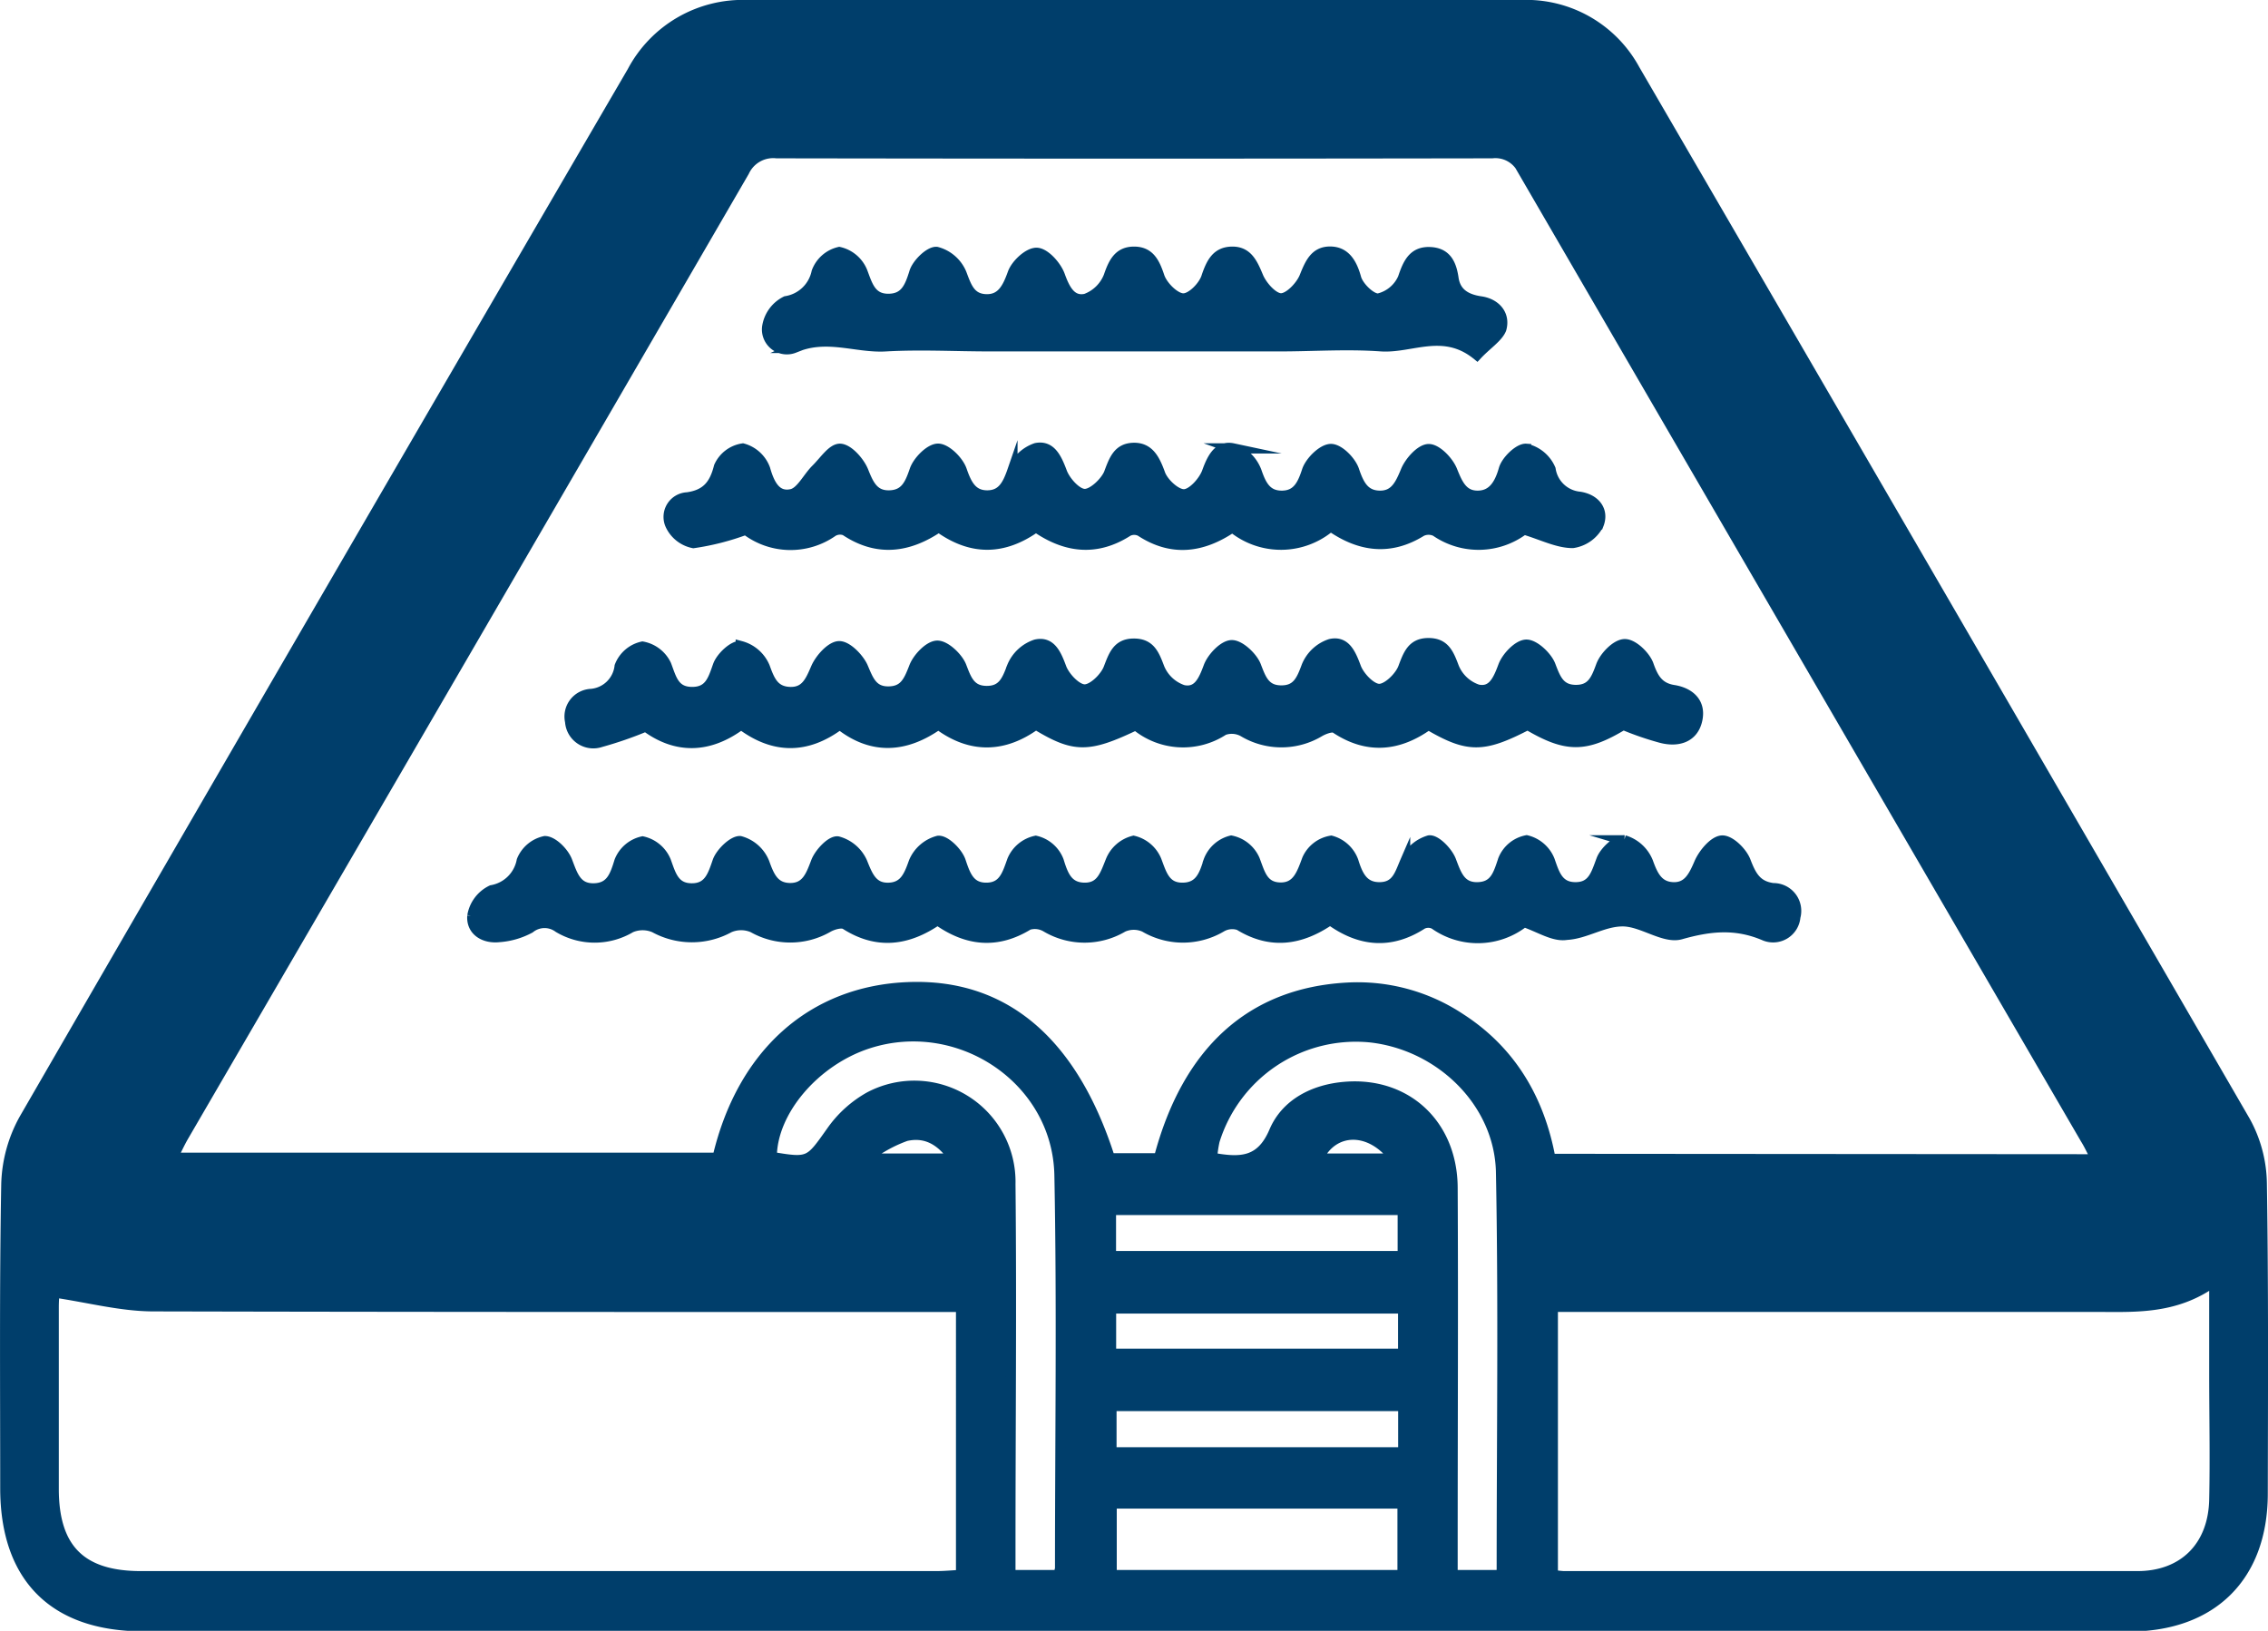
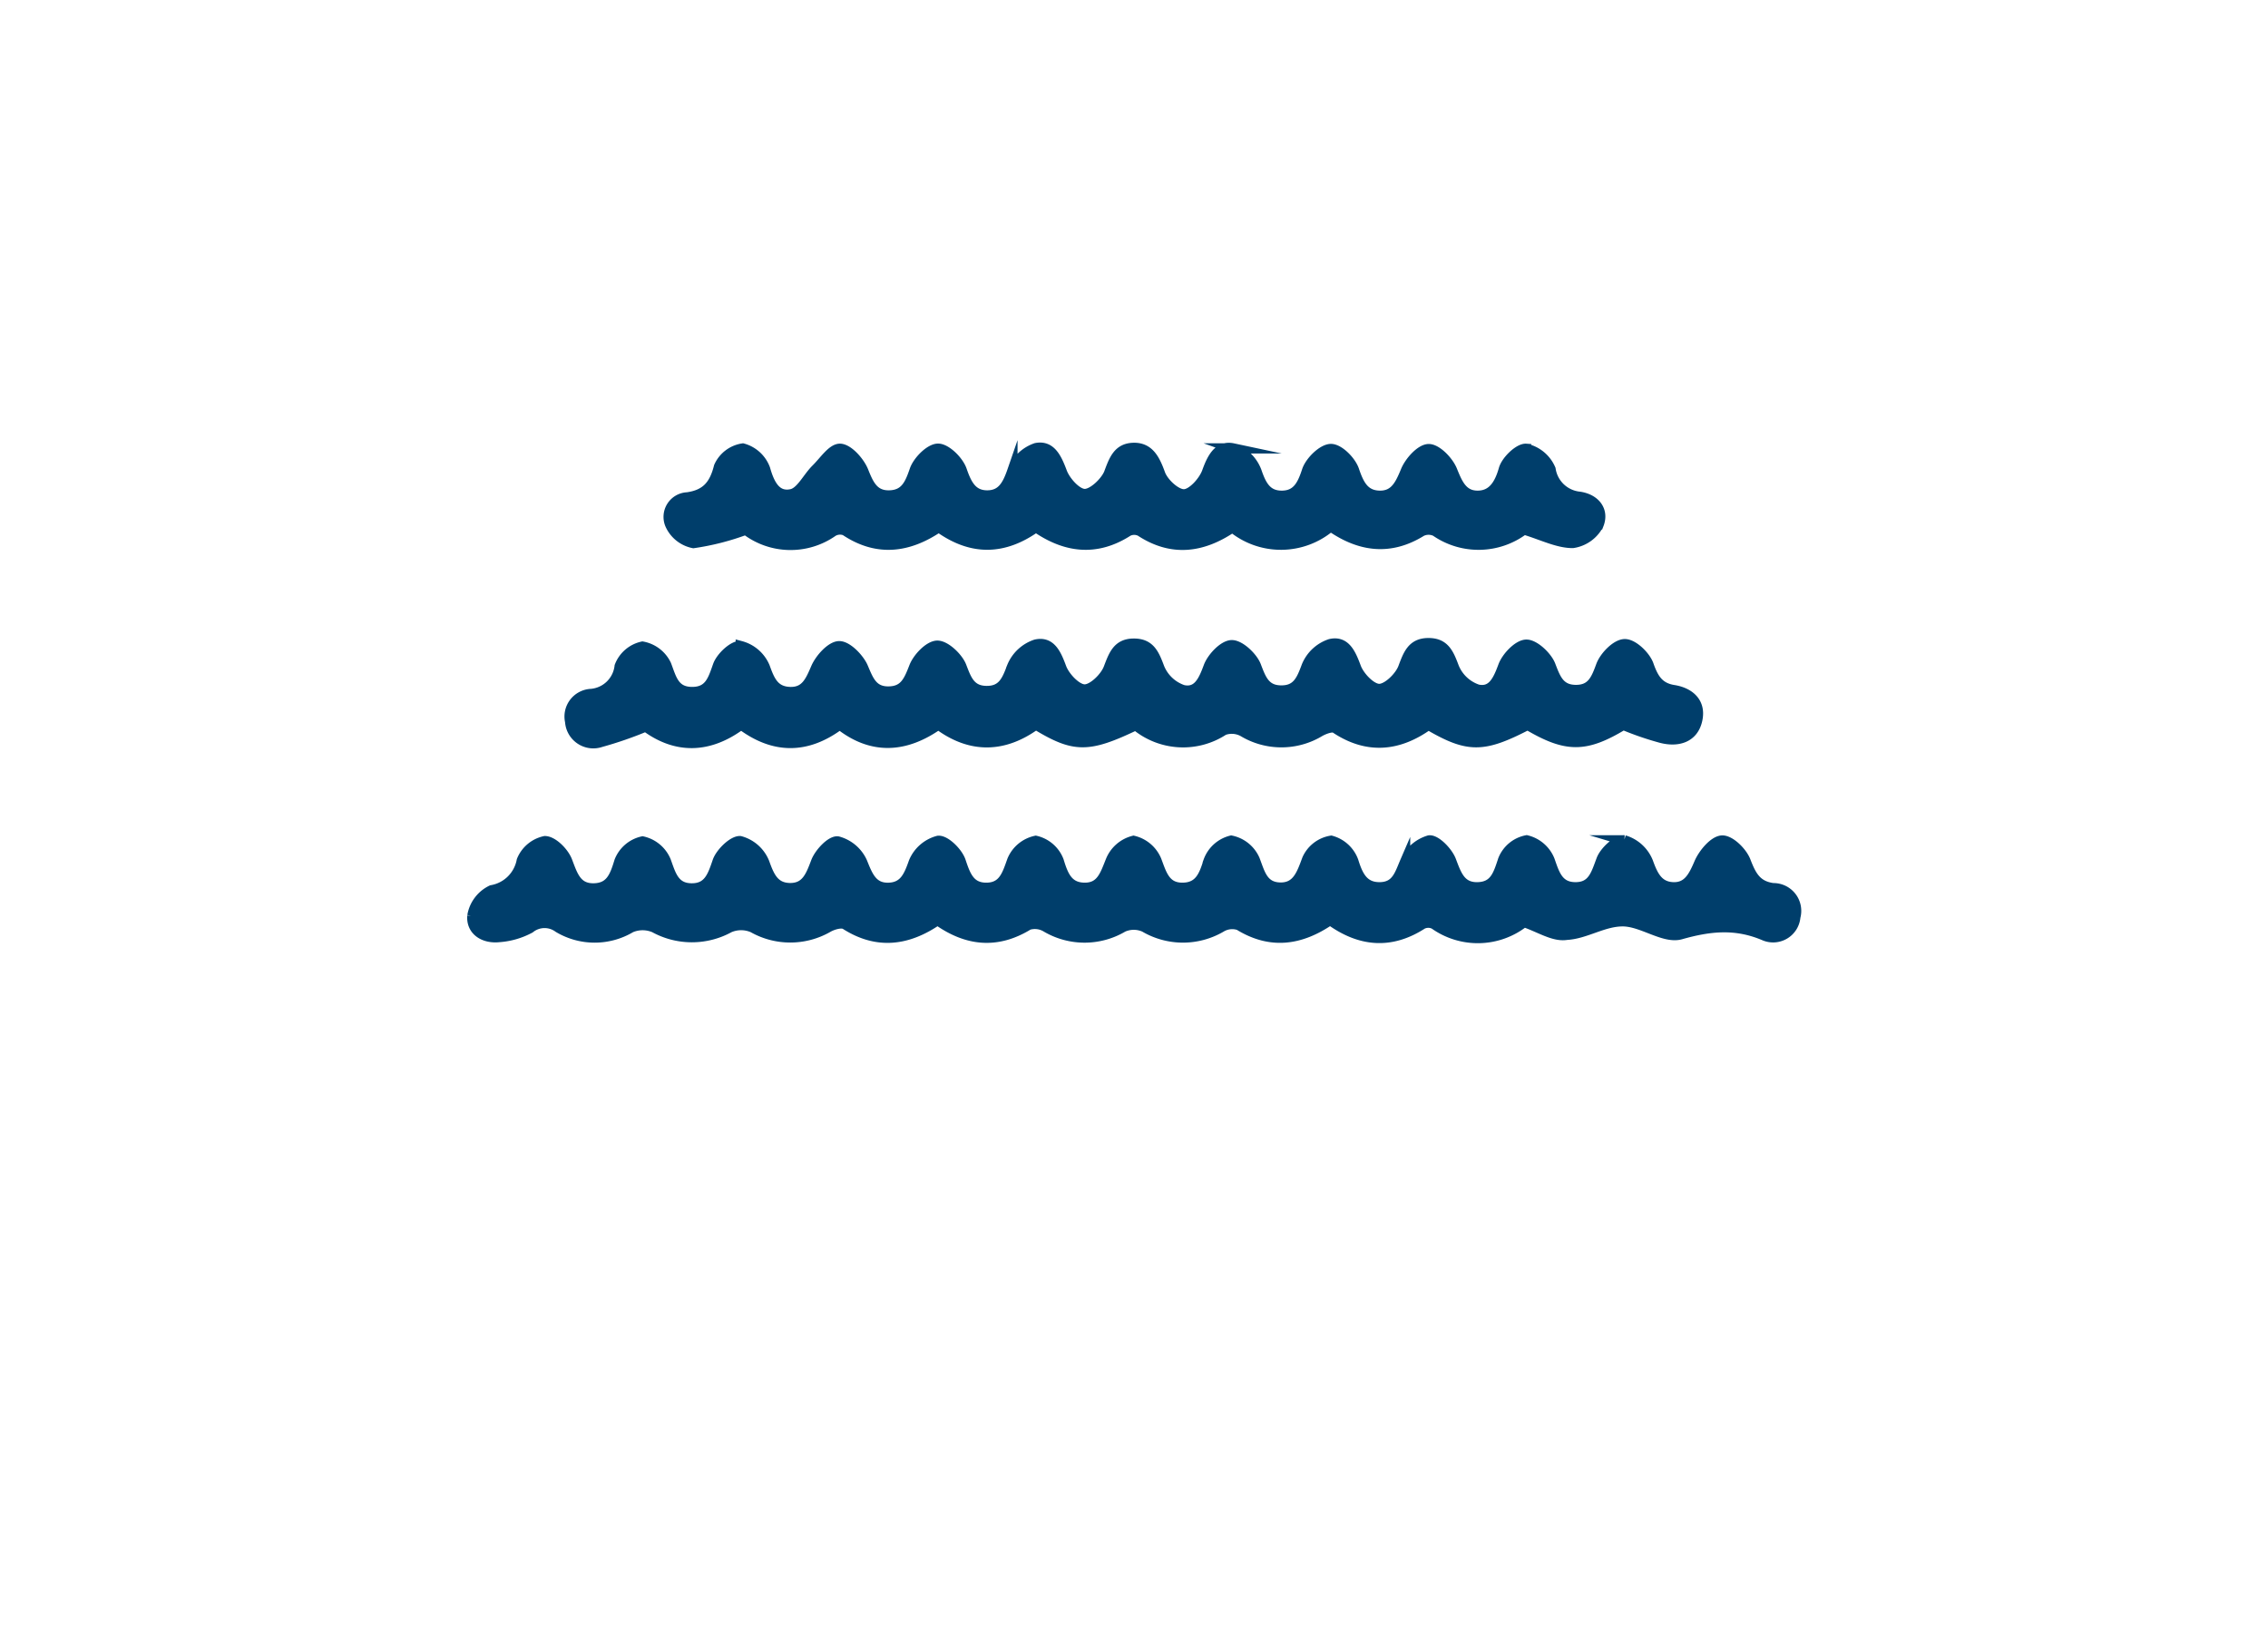
<svg xmlns="http://www.w3.org/2000/svg" viewBox="0 0 221.73 159.45">
  <defs>
    <style>.cls-1{fill:#003e6b;stroke:#003e6b;stroke-miterlimit:10;}</style>
  </defs>
  <g id="Layer_2" data-name="Layer 2">
    <g id="Layer_1-2" data-name="Layer 1">
-       <path class="cls-1" d="M110.73,159H14C5.26,159,.52,154.23.52,145.5c0-9.9-.08-19.8.1-29.7a13.82,13.82,0,0,1,1.74-6.38Q32,58.14,61.81,7A12.22,12.22,0,0,1,73.1.5q37.8,0,75.58,0a12.08,12.08,0,0,1,11.15,6.31q29.89,51.39,59.69,102.84a12.92,12.92,0,0,1,1.6,6c.16,10.12.11,20.25.09,30.37,0,8.11-4.93,13-13.08,13Q159.43,159,110.73,159Zm94.21-45.65c-.46-.88-.73-1.48-1.06-2q-27.51-47.32-55-94.66a2.94,2.94,0,0,0-3-1.71q-35,.06-69.95,0a3.12,3.12,0,0,0-3.17,1.79Q45.4,63.92,17.93,111.13c-.36.63-.66,1.29-1.06,2.07H70.15C72.54,103,79.41,96.88,88.81,96.52s16.08,5.36,19.7,16.73h4.79c2.76-10.47,9-16.15,18.37-16.68a18.17,18.17,0,0,1,11.1,3c5,3.22,7.76,8,8.81,13.74ZM5.31,126.37c0,.14-.06.79-.06,1.44q0,8.88,0,17.77c0,5.85,2.68,8.53,8.52,8.53H91.55c.79,0,1.58-.08,2.41-.12V127.78H91.17c-25.41,0-50.81,0-76.21-.06C11.83,127.71,8.7,126.87,5.31,126.37ZM151.81,154c.56.06.85.11,1.15.11q28,0,56,0c4.52,0,7.42-2.91,7.52-7.47.09-4.12,0-8.24,0-12.37,0-2.81,0-5.62,0-9-3.86,2.81-7.86,2.5-11.81,2.5H151.81Zm-48.37,0a2.84,2.84,0,0,0,.2-.64c0-12.81.19-25.64-.06-38.45-.18-9.37-9.79-15.78-18.72-12.88-5.22,1.7-9.4,6.62-9.41,11.09,3.7.63,3.69.51,5.81-2.47A11.25,11.25,0,0,1,85,107.25a9.39,9.39,0,0,1,13.78,8.53c.12,11.84,0,23.68,0,35.53V154ZM146.6,154c.1-.21.22-.34.22-.47,0-13,.18-25.93-.07-38.9-.13-6.85-5.95-12.47-12.81-13.21a14.46,14.46,0,0,0-15.2,10.12,11.45,11.45,0,0,0-.24,1.66c2.75.49,4.76.5,6.07-2.57,1.15-2.71,3.86-4.11,6.91-4.36,6-.5,10.5,3.66,10.53,9.86.06,11.7,0,23.39,0,35.09V154Zm-9.48,0v-7H108.68v7Zm-28.51-31.19h28.53V118.3H108.61Zm28.58,14.66H108.66V142h28.53Zm-28.57-5.11h28.56v-4.43H108.62ZM93.24,113.28c-1.31-1.94-2.87-2.62-4.67-2.21a13.48,13.48,0,0,0-3.17,1.64l.34.57Zm43.08,0c-2.34-3.17-6-3.07-7.45,0Z" />
      <path class="cls-1" d="M149,90.15a7.31,7.31,0,0,1-8.77.21,1.31,1.31,0,0,0-1.19,0c-3.1,2-6.09,1.7-9-.41-2.92,2-5.83,2.4-8.9.51a2.09,2.09,0,0,0-1.74.18,7.38,7.38,0,0,1-7.5,0,2.57,2.57,0,0,0-2.12,0,7.36,7.36,0,0,1-7.5,0,2.16,2.16,0,0,0-1.74-.21c-3.07,1.89-6,1.58-8.88-.47-2.91,2-5.89,2.42-9,.43-.38-.24-1.24,0-1.75.3a7.39,7.39,0,0,1-7.3,0,2.9,2.9,0,0,0-2.31,0,7.59,7.59,0,0,1-7.32,0,2.94,2.94,0,0,0-2.31,0,6.89,6.89,0,0,1-7.07,0,2.29,2.29,0,0,0-2.8.06,7.46,7.46,0,0,1-3,.87c-1.46.16-2.73-.61-2.62-2.07a3.41,3.41,0,0,1,1.89-2.51,3.61,3.61,0,0,0,2.94-2.9,3.15,3.15,0,0,1,2.26-1.9c.77,0,1.88,1.11,2.2,2,.52,1.36.9,2.65,2.58,2.62s2.07-1.23,2.51-2.66a3.17,3.17,0,0,1,2.26-1.93,3.24,3.24,0,0,1,2.28,1.92c.49,1.36.82,2.65,2.5,2.67s2.07-1.22,2.55-2.62c.29-.86,1.53-2.05,2.21-2a3.55,3.55,0,0,1,2.36,2.09c.48,1.33.93,2.44,2.43,2.5,1.67.06,2.11-1.19,2.63-2.56.33-.87,1.48-2.09,2.13-2a3.66,3.66,0,0,1,2.37,2c.55,1.36,1,2.61,2.65,2.53,1.51-.07,1.94-1.2,2.41-2.52a3.57,3.57,0,0,1,2.38-2.07c.69-.07,1.91,1.13,2.2,2,.47,1.41.9,2.62,2.56,2.59s2-1.35,2.49-2.7a3.23,3.23,0,0,1,2.29-1.89,3.18,3.18,0,0,1,2.24,1.95c.44,1.45.9,2.63,2.54,2.64s2-1.29,2.55-2.64a3.29,3.29,0,0,1,2.23-1.95,3.26,3.26,0,0,1,2.24,1.92c.51,1.36.86,2.67,2.53,2.67s2.12-1.17,2.56-2.61a3.19,3.19,0,0,1,2.22-2,3.23,3.23,0,0,1,2.3,1.87c.51,1.33.79,2.68,2.48,2.72s2.12-1.37,2.65-2.78a3.13,3.13,0,0,1,2.34-1.8,3.22,3.22,0,0,1,2.17,2c.45,1.46,1,2.58,2.61,2.55s1.91-1.25,2.45-2.5a3.72,3.72,0,0,1,2.35-2.08c.65-.08,1.83,1.13,2.15,2,.52,1.37.93,2.63,2.61,2.58s2-1.27,2.48-2.7a3.12,3.12,0,0,1,2.29-1.89,3.26,3.26,0,0,1,2.25,1.95c.48,1.38.85,2.64,2.53,2.64s2-1.27,2.52-2.65c.3-.86,1.56-2,2.24-1.94a3.63,3.63,0,0,1,2.33,2.13c.48,1.34,1,2.41,2.46,2.46s2-1.09,2.55-2.37c.4-.93,1.44-2.17,2.23-2.2s2,1.17,2.32,2.08c.54,1.39,1.06,2.37,2.67,2.58a2.22,2.22,0,0,1,2.17,2.81,2.18,2.18,0,0,1-3.05,1.81c-2.79-1.18-5.29-.92-8.15-.11-1.63.46-3.75-1.26-5.66-1.27s-3.64,1.22-5.49,1.32C151.92,91.61,150.57,90.69,149,90.15Z" />
      <path class="cls-1" d="M158.7,70.87c-3.71,2.24-5.56,2.24-9.35,0-4.36,2.26-5.82,2.27-9.7,0-2.9,2.08-5.94,2.43-9.1.32-.31-.2-1.09.09-1.53.34a7.25,7.25,0,0,1-7.49,0,2.32,2.32,0,0,0-1.9-.14,7.22,7.22,0,0,1-8.59-.49c-4.67,2.23-6,2.23-9.77-.06-3,2.18-6.24,2.45-9.53,0-3.17,2.24-6.44,2.53-9.64,0-3.26,2.43-6.46,2.38-9.64,0-3.2,2.38-6.39,2.37-9.33.19a36.58,36.58,0,0,1-4.39,1.52,2.27,2.27,0,0,1-3-2,2.21,2.21,0,0,1,2.06-2.7,3.06,3.06,0,0,0,2.78-2.71,3.11,3.11,0,0,1,2.23-1.92A3.22,3.22,0,0,1,65.13,65c.51,1.33.76,2.64,2.5,2.66s2.07-1.2,2.56-2.58c.3-.85,1.53-2,2.23-1.91a3.54,3.54,0,0,1,2.35,2.05c.48,1.33.91,2.39,2.46,2.44s2-1.09,2.55-2.36c.4-.91,1.47-2.1,2.25-2.12s1.91,1.15,2.31,2c.54,1.25.91,2.43,2.49,2.43s2-1,2.53-2.36c.34-.92,1.48-2.11,2.27-2.12s2,1.14,2.35,2c.5,1.3.87,2.41,2.45,2.43s2-1,2.51-2.37a3.82,3.82,0,0,1,2.32-2.17c1.46-.33,2,.92,2.5,2.27.34.91,1.48,2.11,2.27,2.12s2-1.15,2.35-2.06c.5-1.3.87-2.41,2.45-2.42s2,1,2.51,2.36a3.81,3.81,0,0,0,2.32,2.18c1.46.32,2-.93,2.5-2.28.34-.91,1.48-2.11,2.27-2.11s2,1.14,2.35,2c.5,1.3.87,2.41,2.45,2.43s2-1,2.51-2.37a3.79,3.79,0,0,1,2.32-2.17c1.46-.33,2,.93,2.5,2.27.33.91,1.48,2.11,2.27,2.12s2-1.15,2.35-2.06c.49-1.3.87-2.41,2.45-2.42s2,1,2.51,2.36a3.81,3.81,0,0,0,2.32,2.18c1.46.32,2-.94,2.5-2.28.33-.91,1.48-2.11,2.27-2.11s2,1.15,2.34,2c.5,1.3.88,2.41,2.46,2.43s2-1,2.5-2.37c.34-.92,1.49-2.1,2.31-2.11s2,1.15,2.32,2c.47,1.35,1,2.26,2.46,2.49s2.7,1.15,2.31,2.92-1.94,2.17-3.54,1.75A29.55,29.55,0,0,1,158.7,70.87Z" />
      <path class="cls-1" d="M120.49,51.56c-2.94,2-5.93,2.4-9,.38a1.36,1.36,0,0,0-1.21,0c-3.11,2-6.1,1.61-9-.4-3.15,2.24-6.27,2.33-9.5,0-2.95,2-6,2.44-9.15.33a1.38,1.38,0,0,0-1.21.1,7.18,7.18,0,0,1-8.51-.18,24.74,24.74,0,0,1-5.12,1.31,3.17,3.17,0,0,1-2.28-1.84,1.91,1.91,0,0,1,1.69-2.63c1.84-.26,2.64-1.2,3.09-3a3.05,3.05,0,0,1,2.33-1.78,3.24,3.24,0,0,1,2.18,2c.42,1.49,1.07,2.79,2.57,2.47.93-.19,1.58-1.62,2.41-2.44s1.61-2.06,2.39-2,1.85,1.25,2.23,2.18c.52,1.3,1,2.42,2.55,2.38s2-1.09,2.47-2.46c.31-.91,1.51-2.12,2.3-2.11s2,1.2,2.31,2.12c.47,1.36,1,2.44,2.46,2.45s2-1,2.49-2.42a3.82,3.82,0,0,1,2.31-2.21c1.42-.28,2,.95,2.51,2.3.33.94,1.45,2.18,2.24,2.19s2-1.14,2.37-2c.49-1.3.87-2.47,2.4-2.51s2.1,1.14,2.61,2.54c.32.9,1.59,2.06,2.38,2s1.89-1.28,2.22-2.22c.49-1.36,1.12-2.57,2.53-2.27a3.83,3.83,0,0,1,2.29,2.24c.47,1.38,1,2.41,2.51,2.39s2-1.13,2.44-2.48c.32-.91,1.53-2.09,2.33-2.09s2,1.22,2.28,2.14c.47,1.37,1,2.41,2.49,2.43s2-1.11,2.54-2.41c.37-.92,1.46-2.14,2.24-2.15s1.93,1.17,2.3,2.09c.52,1.28,1,2.46,2.47,2.47s2.16-1.1,2.58-2.59c.24-.85,1.49-2.05,2.18-2a3.43,3.43,0,0,1,2.39,2,3.17,3.17,0,0,0,2.83,2.69c1.54.23,2.4,1.36,1.87,2.71a3.4,3.4,0,0,1-2.53,1.81c-1.48,0-2.95-.77-4.77-1.32a7.36,7.36,0,0,1-8.63.18,1.58,1.58,0,0,0-1.39,0c-3.06,1.9-6,1.52-8.88-.49A7.47,7.47,0,0,1,120.49,51.56Z" />
-       <path class="cls-1" d="M144.4,34.7c-3.28-2.66-6.41-.64-9.38-.84-3.36-.24-6.59,0-9.87,0s-6.27,0-9.39,0c-3.3,0-6.58,0-9.86,0H96.72c-3.36,0-6.66-.19-10.09,0-2.9.19-5.87-1.25-9,.16A1.94,1.94,0,0,1,75,32a3.36,3.36,0,0,1,1.84-2.55,3.64,3.64,0,0,0,3-2.86,3.11,3.11,0,0,1,2.21-1.95,3.22,3.22,0,0,1,2.25,1.9c.51,1.35.85,2.67,2.52,2.68s2.12-1.14,2.57-2.59c.26-.86,1.5-2.06,2.18-2A3.63,3.63,0,0,1,94,26.74c.49,1.3.86,2.47,2.4,2.52s2.1-1.13,2.61-2.54c.32-.9,1.58-2.06,2.38-2s1.89,1.28,2.23,2.22c.49,1.36,1.11,2.58,2.52,2.28A3.83,3.83,0,0,0,108.4,27c.47-1.38,1-2.41,2.51-2.39s2,1.12,2.45,2.47c.32.91,1.52,2.1,2.33,2.1s2-1.22,2.27-2.14c.47-1.38,1-2.41,2.49-2.43s2,1.11,2.54,2.4c.37.93,1.46,2.15,2.24,2.16s1.93-1.18,2.3-2.09c.52-1.29,1-2.47,2.48-2.48s2.16,1.1,2.57,2.59c.24.86,1.49,2.06,2.18,2a3.5,3.5,0,0,0,2.4-2c.48-1.44,1-2.59,2.61-2.54s2.12,1.12,2.33,2.56,1.22,2.05,2.67,2.26,2.41,1.3,2,2.71C146.44,33,145.33,33.7,144.4,34.7Z" />
    </g>
  </g>
</svg>